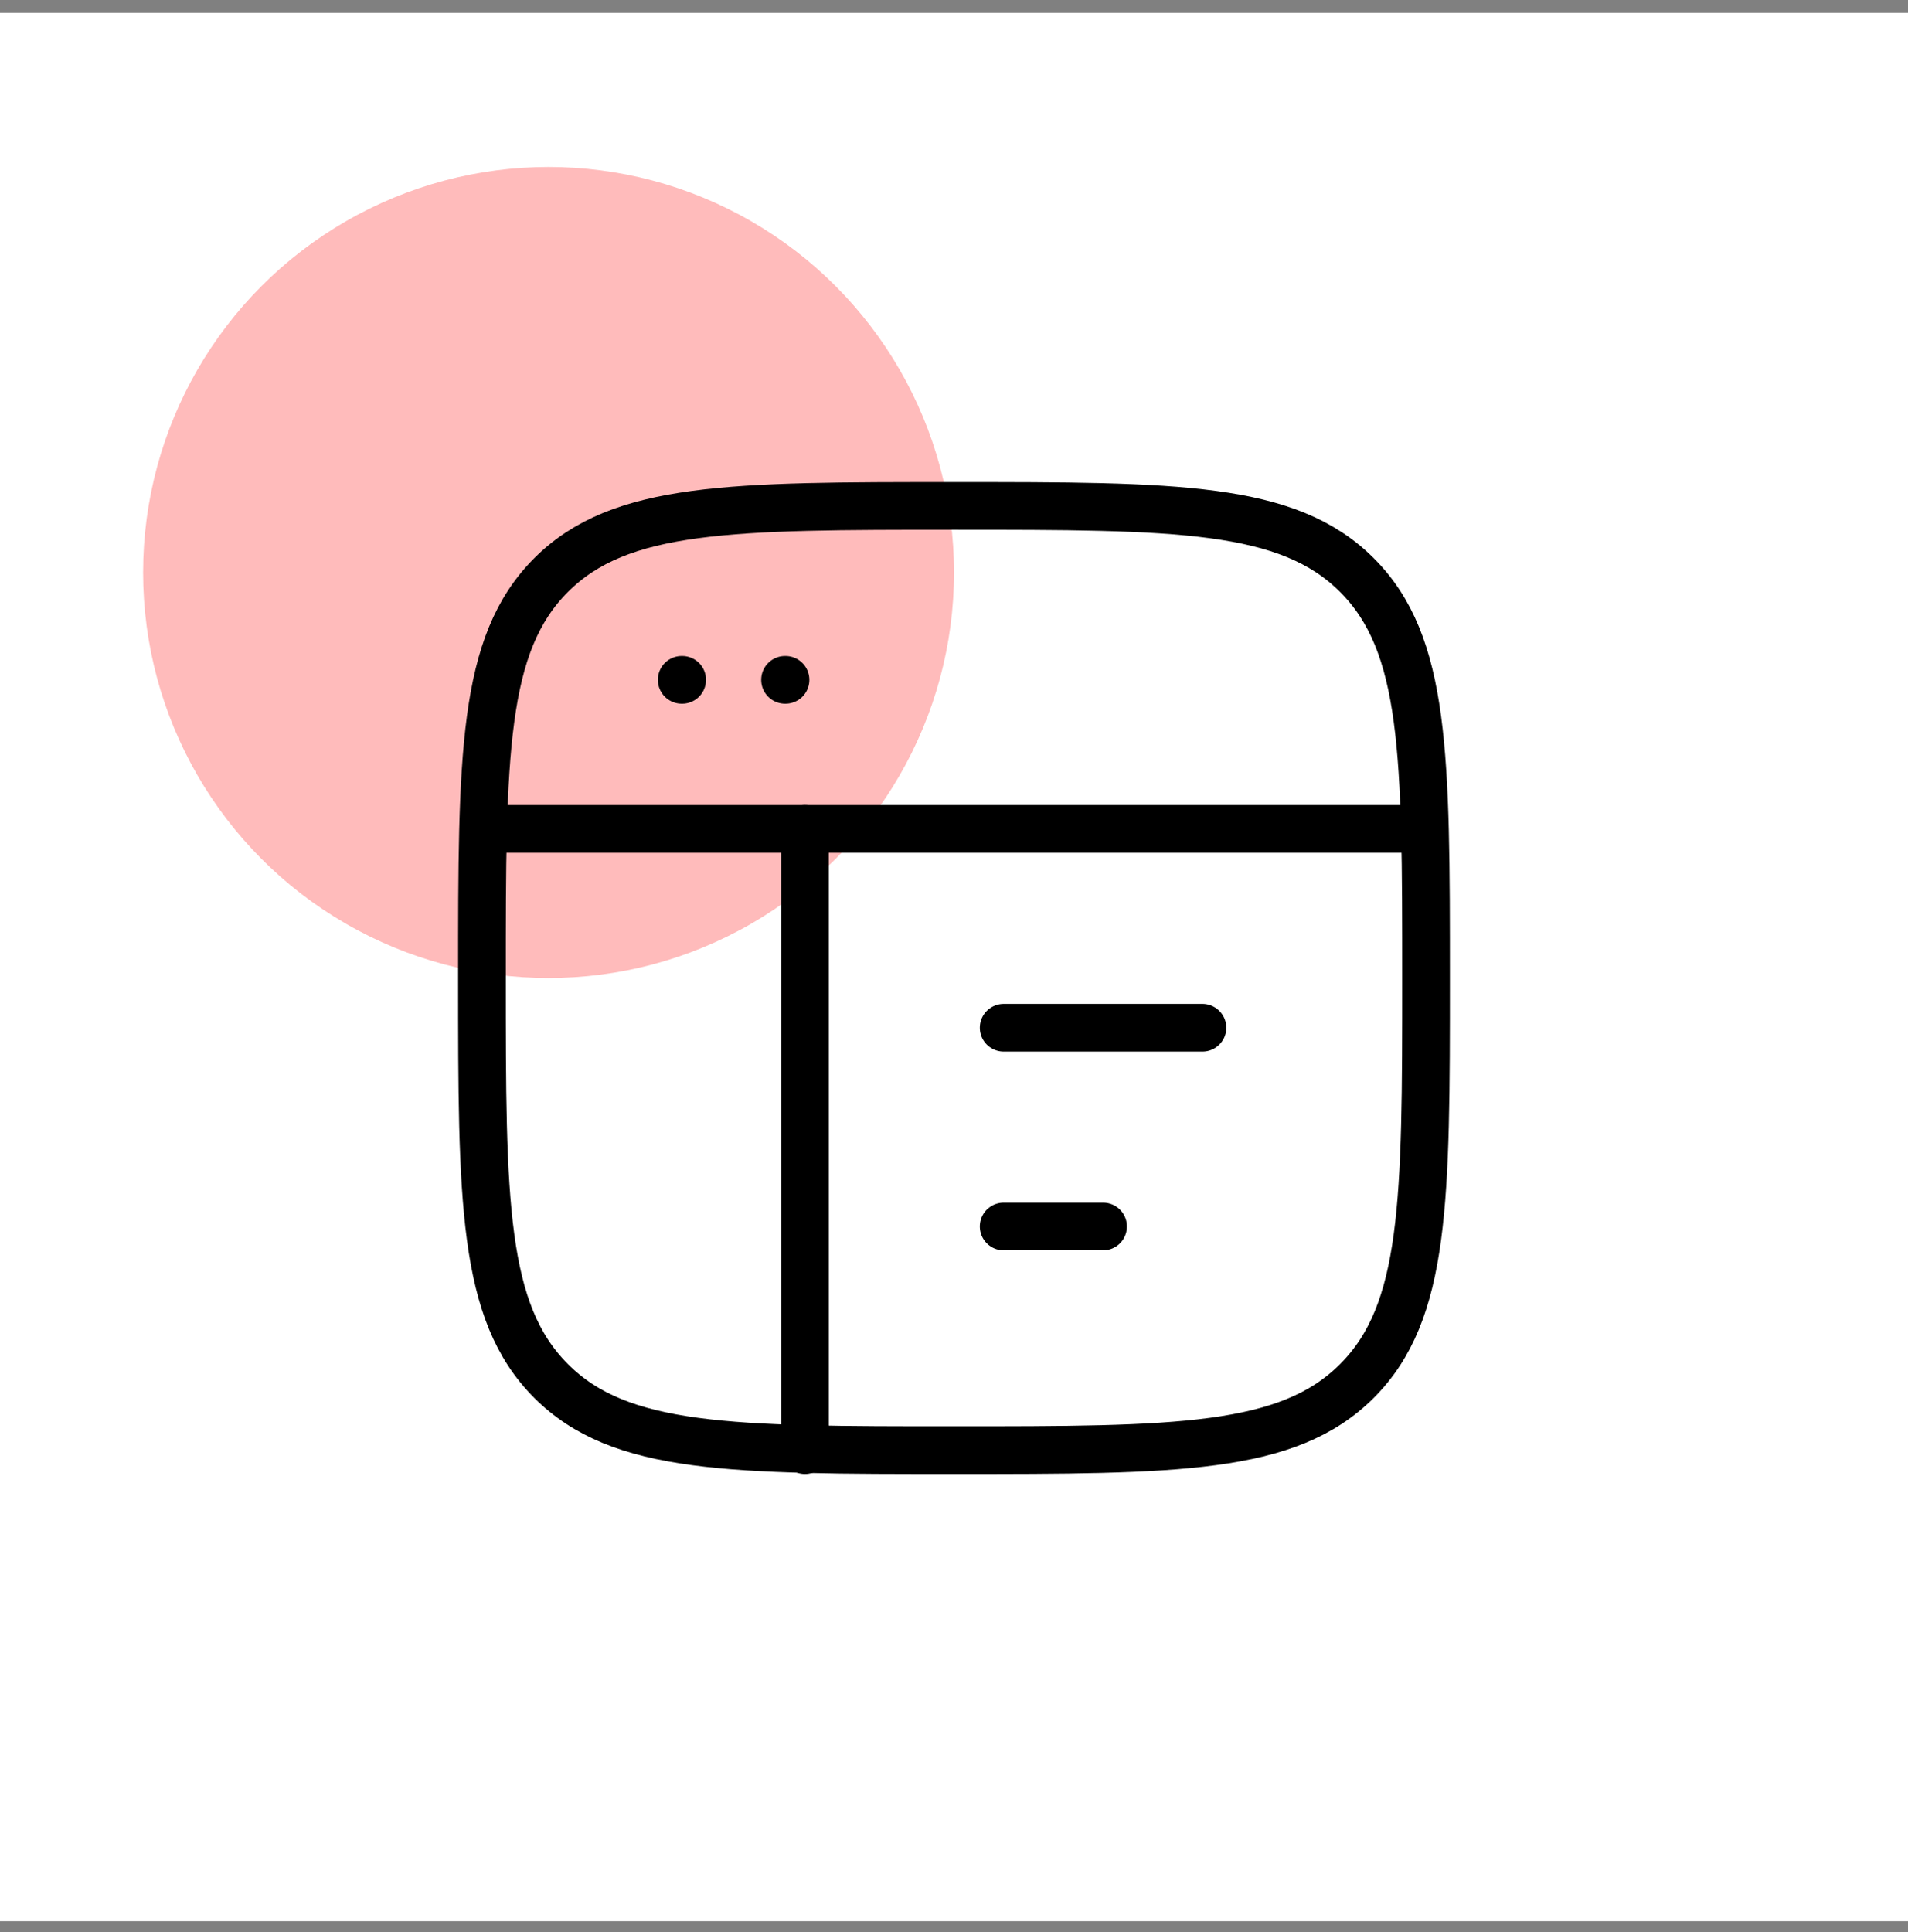
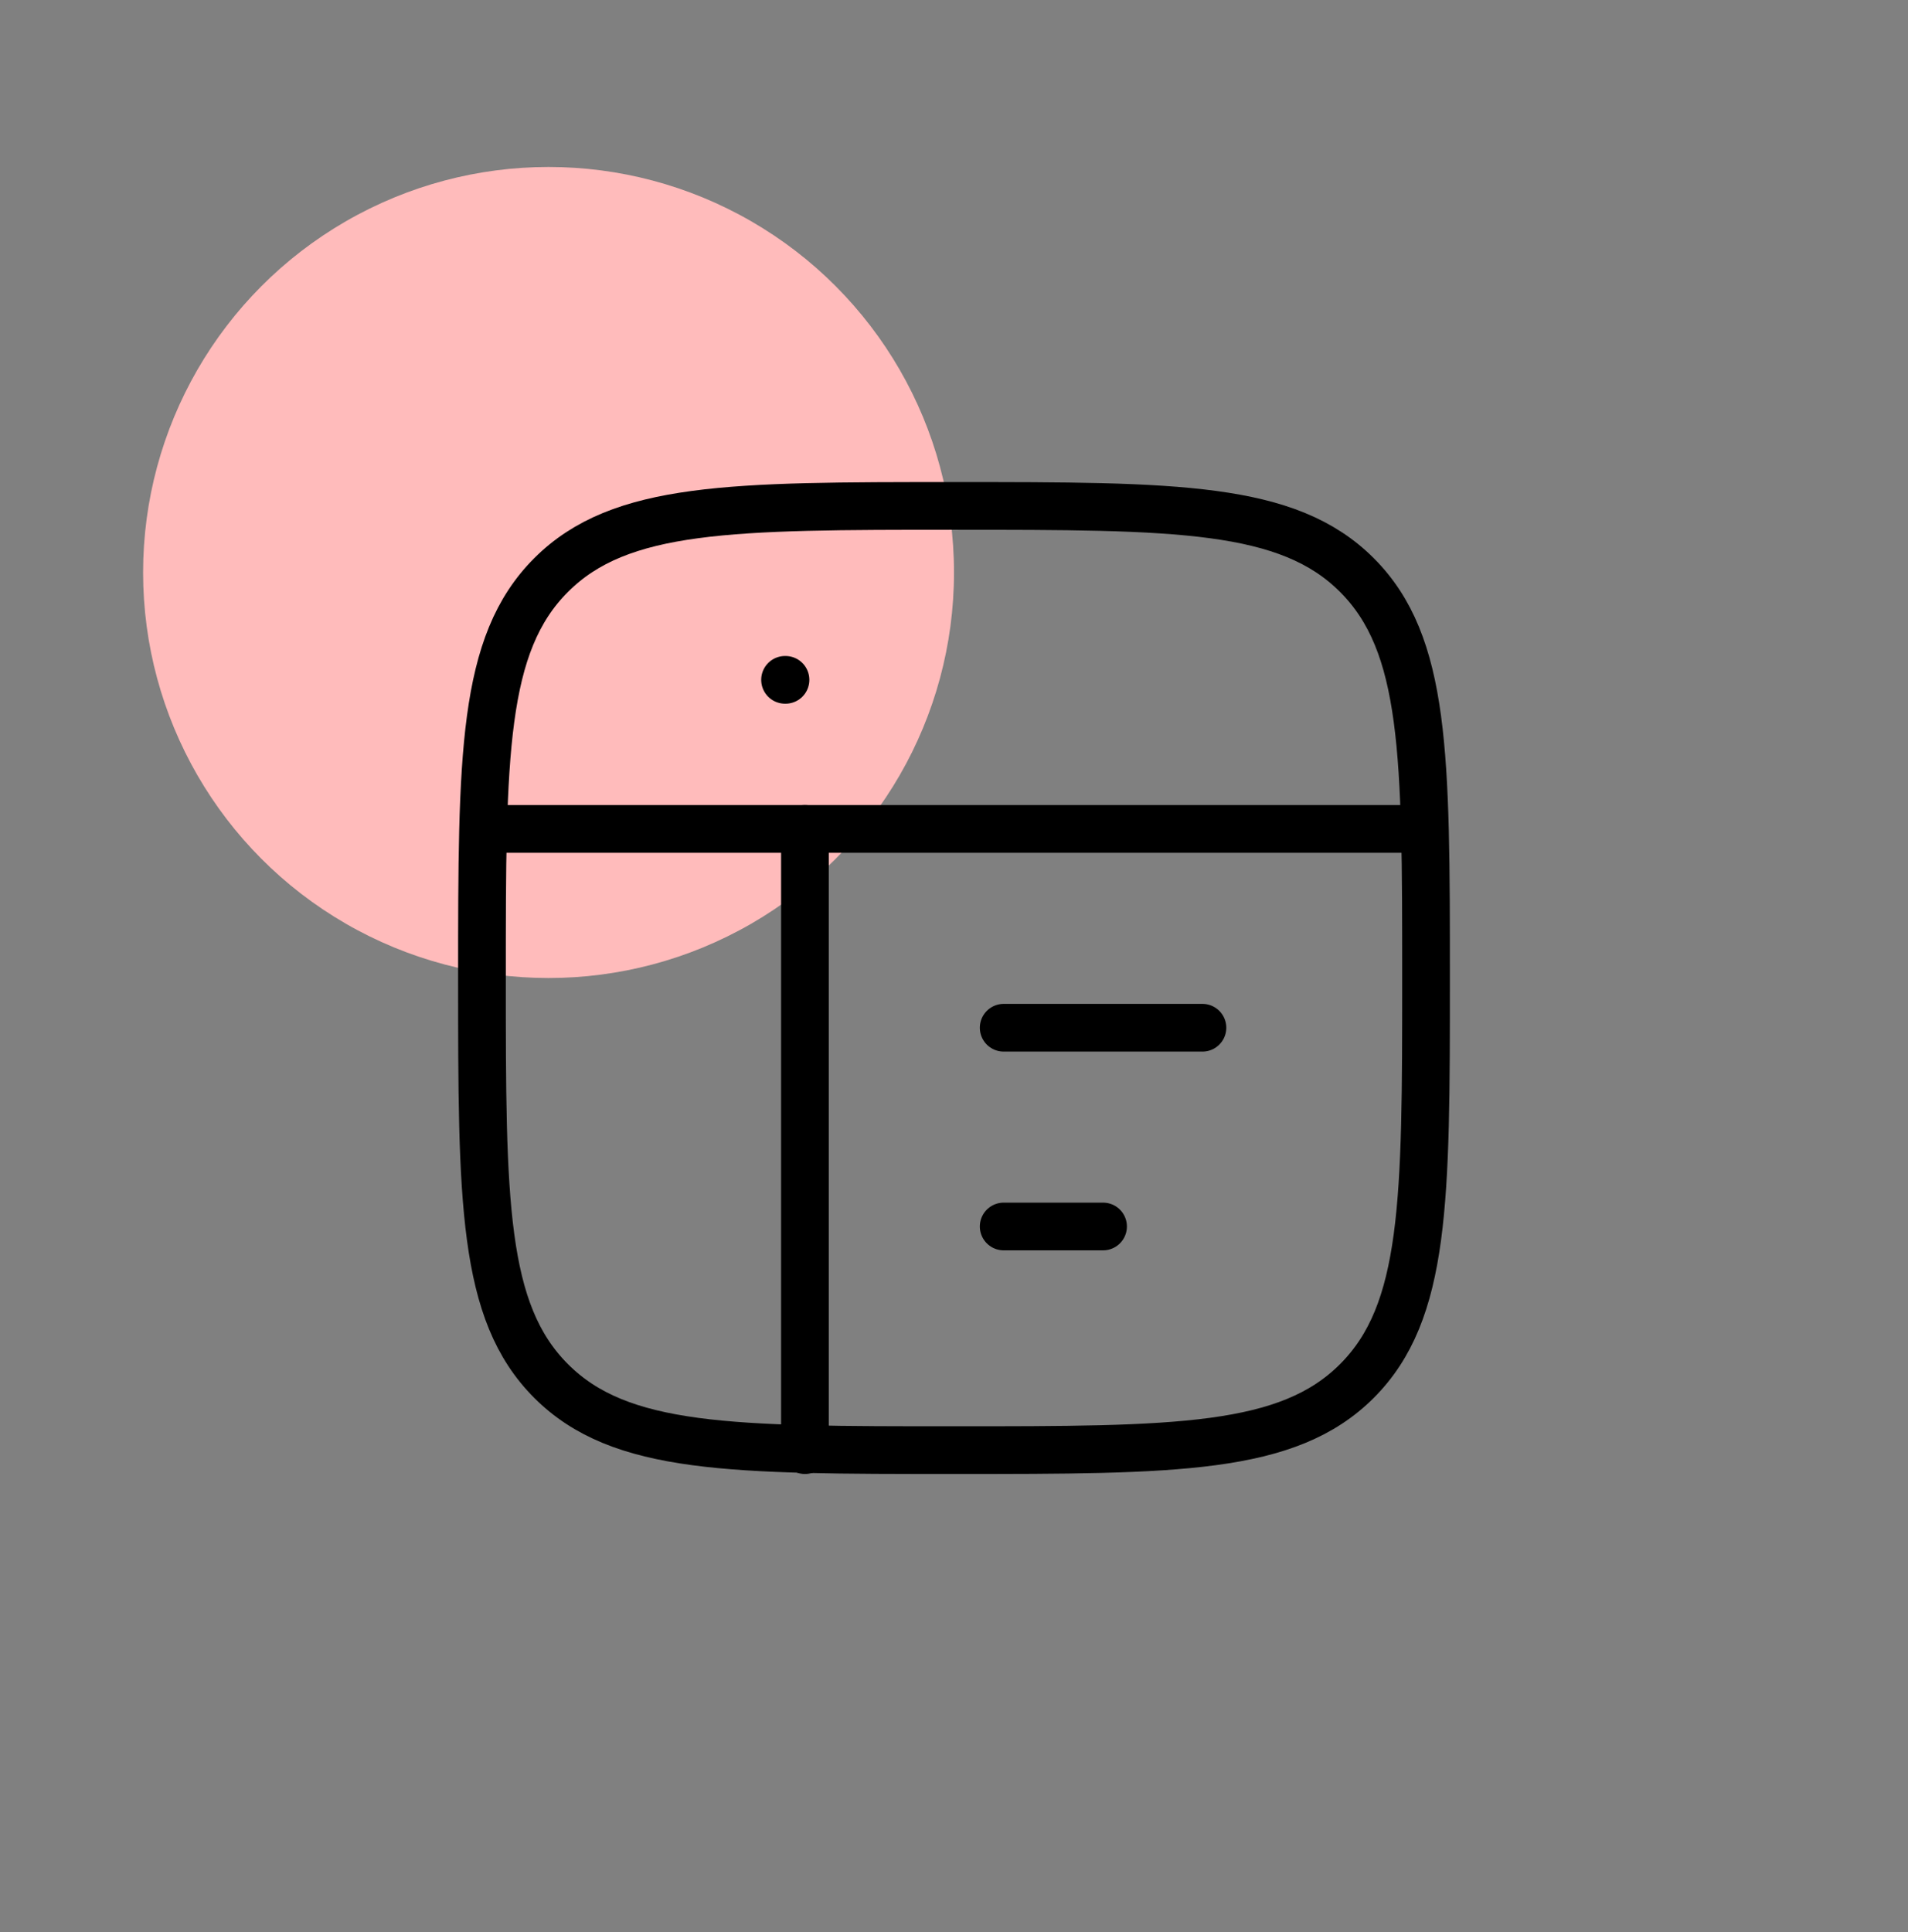
<svg xmlns="http://www.w3.org/2000/svg" width="80" height="81" viewBox="0 0 80 81" fill="none">
  <rect x="0" y="0" width="80" height="81" fill="#808080" stroke="none" />
-   <rect width="80" height="80" transform="translate(0 0.54)" fill="white" />
  <circle cx="23" cy="24" r="17" fill="#FFBBBB" />
  <path d="M20.208 41C20.208 31.67 20.208 27.005 23.107 24.107C26.005 21.209 30.67 21.209 40 21.209C49.33 21.209 53.995 21.209 56.893 24.107C59.792 27.005 59.792 31.67 59.792 41C59.792 50.33 59.792 54.995 56.893 57.894C53.995 60.792 49.33 60.792 40 60.792C30.67 60.792 26.005 60.792 23.107 57.894C20.208 54.995 20.208 50.33 20.208 41Z" stroke="black" stroke-width="2" />
  <path d="M20.208 34.75H59.792" stroke="black" stroke-width="2" stroke-linejoin="round" />
  <path d="M42.083 43.084H50.417" stroke="black" stroke-width="2" stroke-linecap="round" stroke-linejoin="round" />
  <path d="M42.083 51.416H46.25" stroke="black" stroke-width="2" stroke-linecap="round" stroke-linejoin="round" />
-   <path d="M28.583 28.5H28.602" stroke="black" stroke-width="2" stroke-linecap="round" stroke-linejoin="round" />
  <path d="M32.916 28.5H32.935" stroke="black" stroke-width="2" stroke-linecap="round" stroke-linejoin="round" />
  <path d="M33.75 34.75V60.792" stroke="black" stroke-width="2" stroke-linecap="round" stroke-linejoin="round" />
</svg>